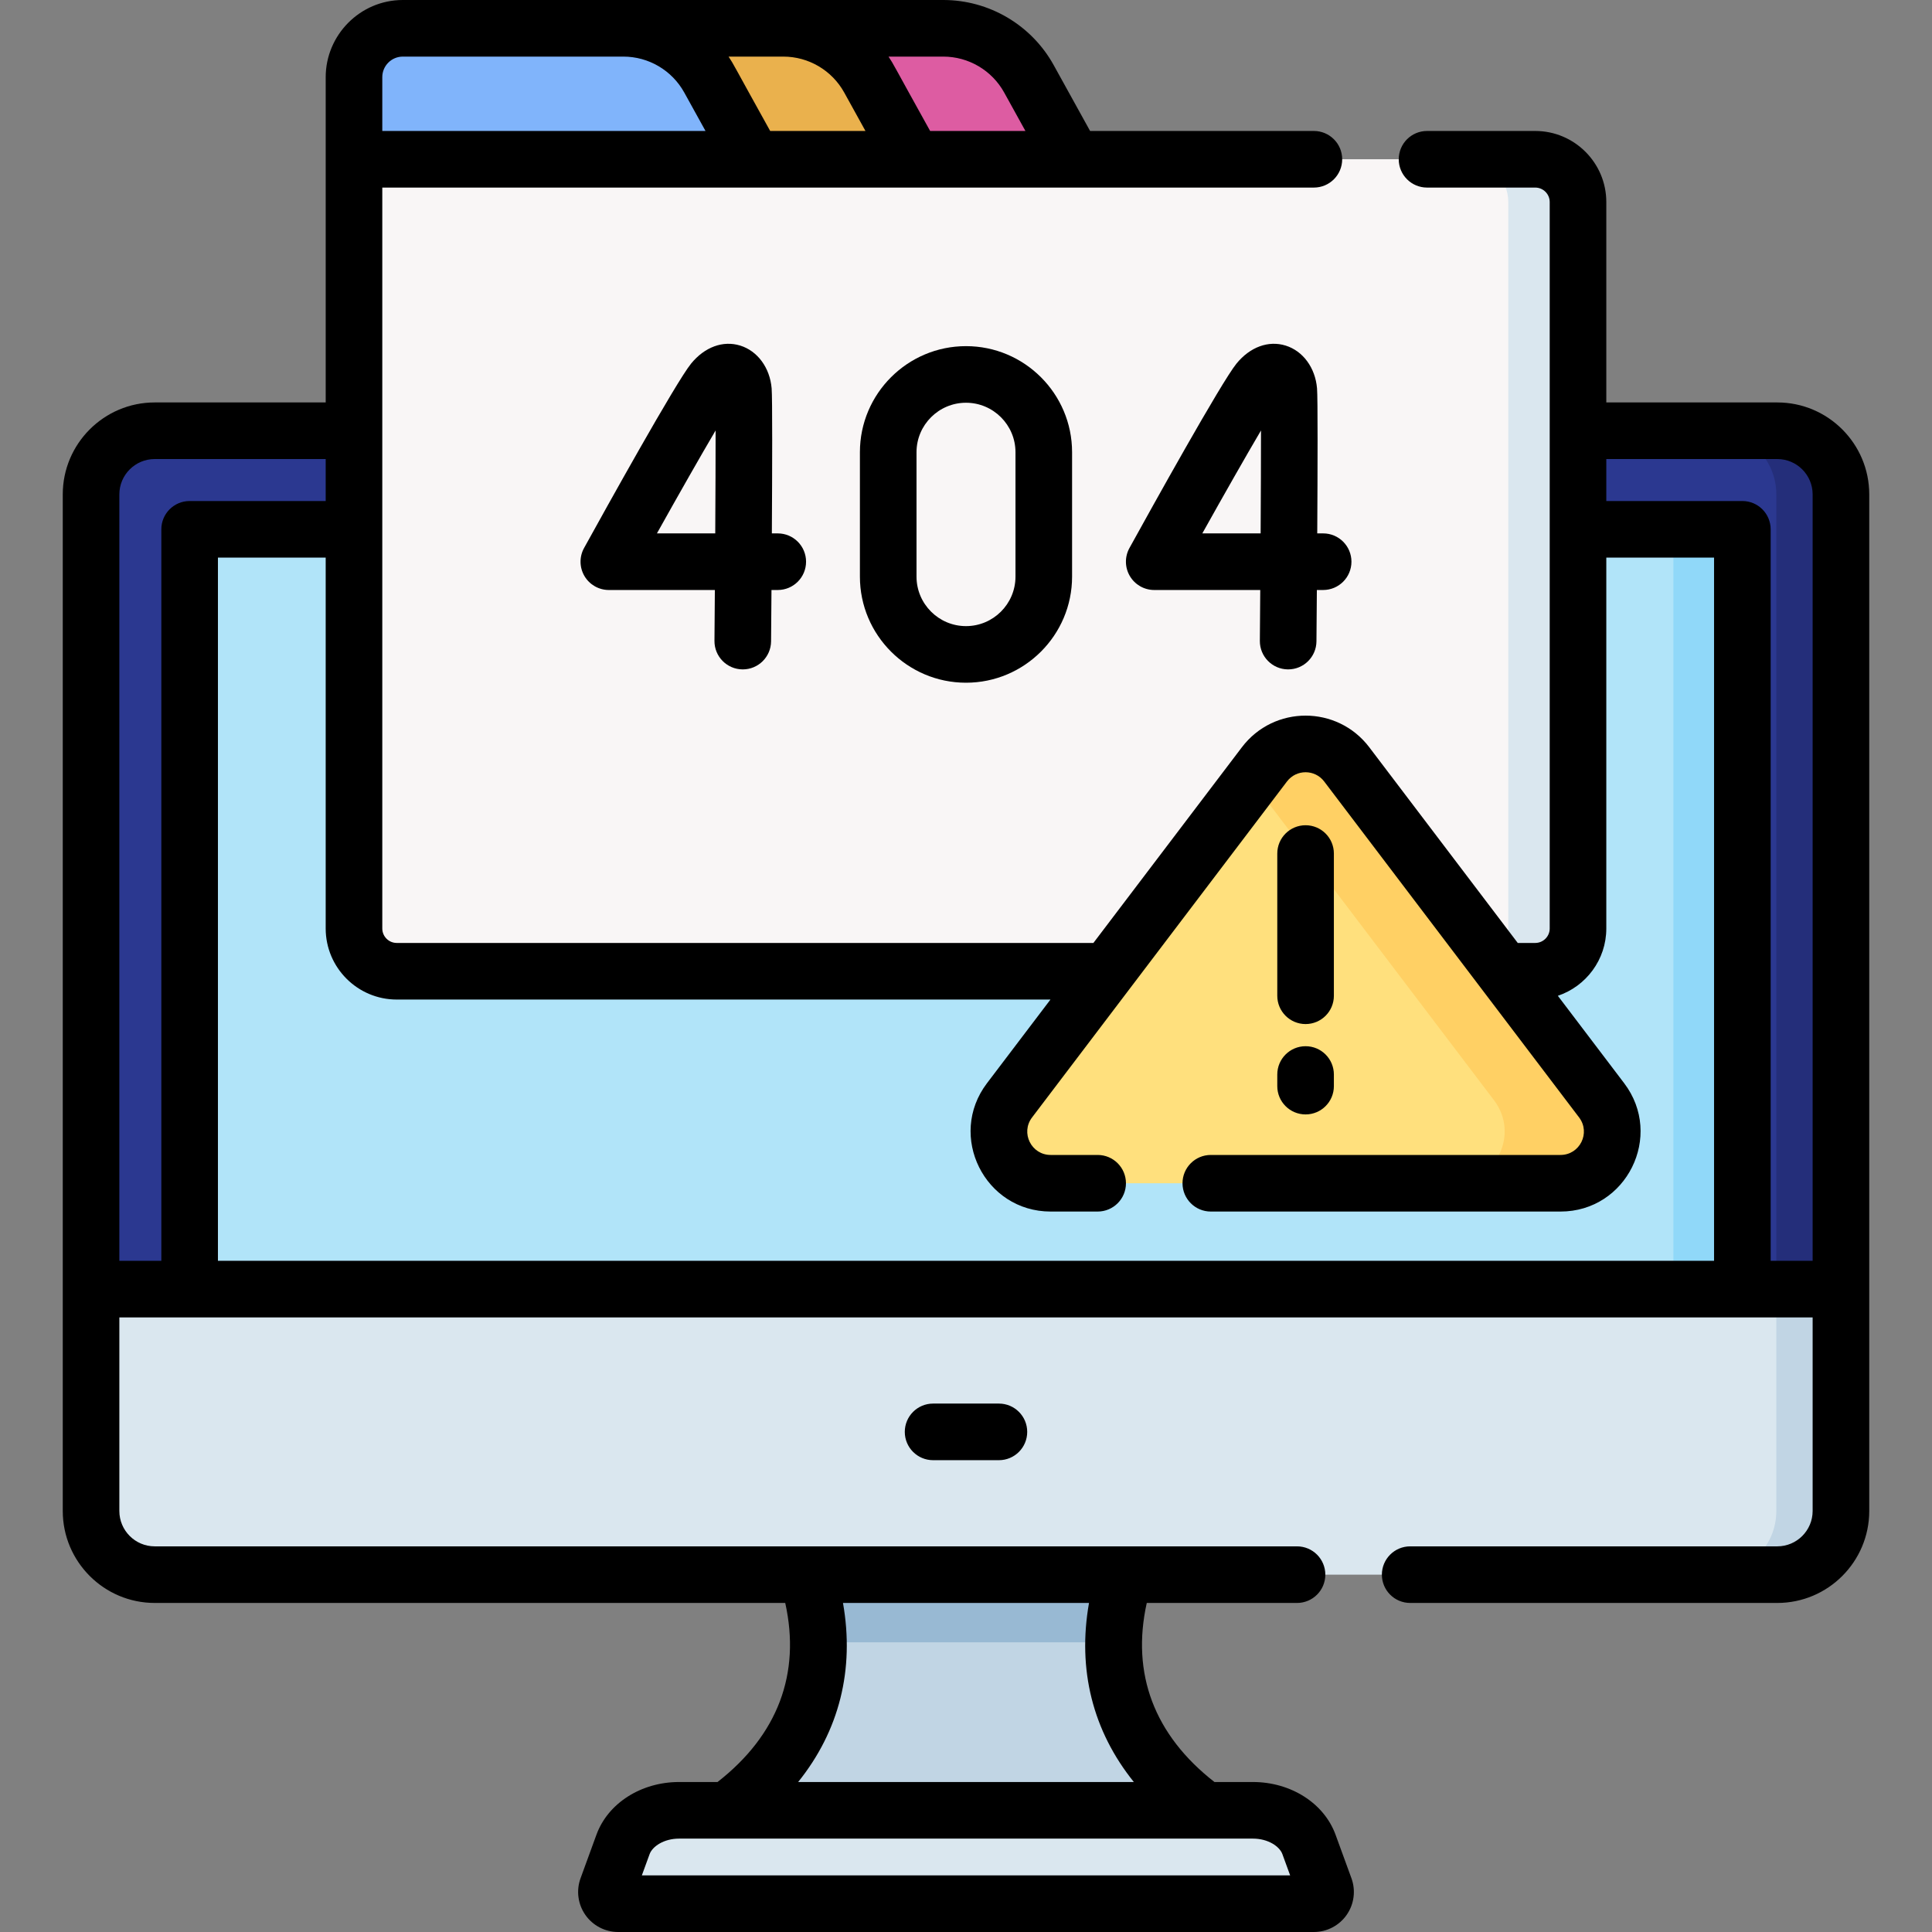
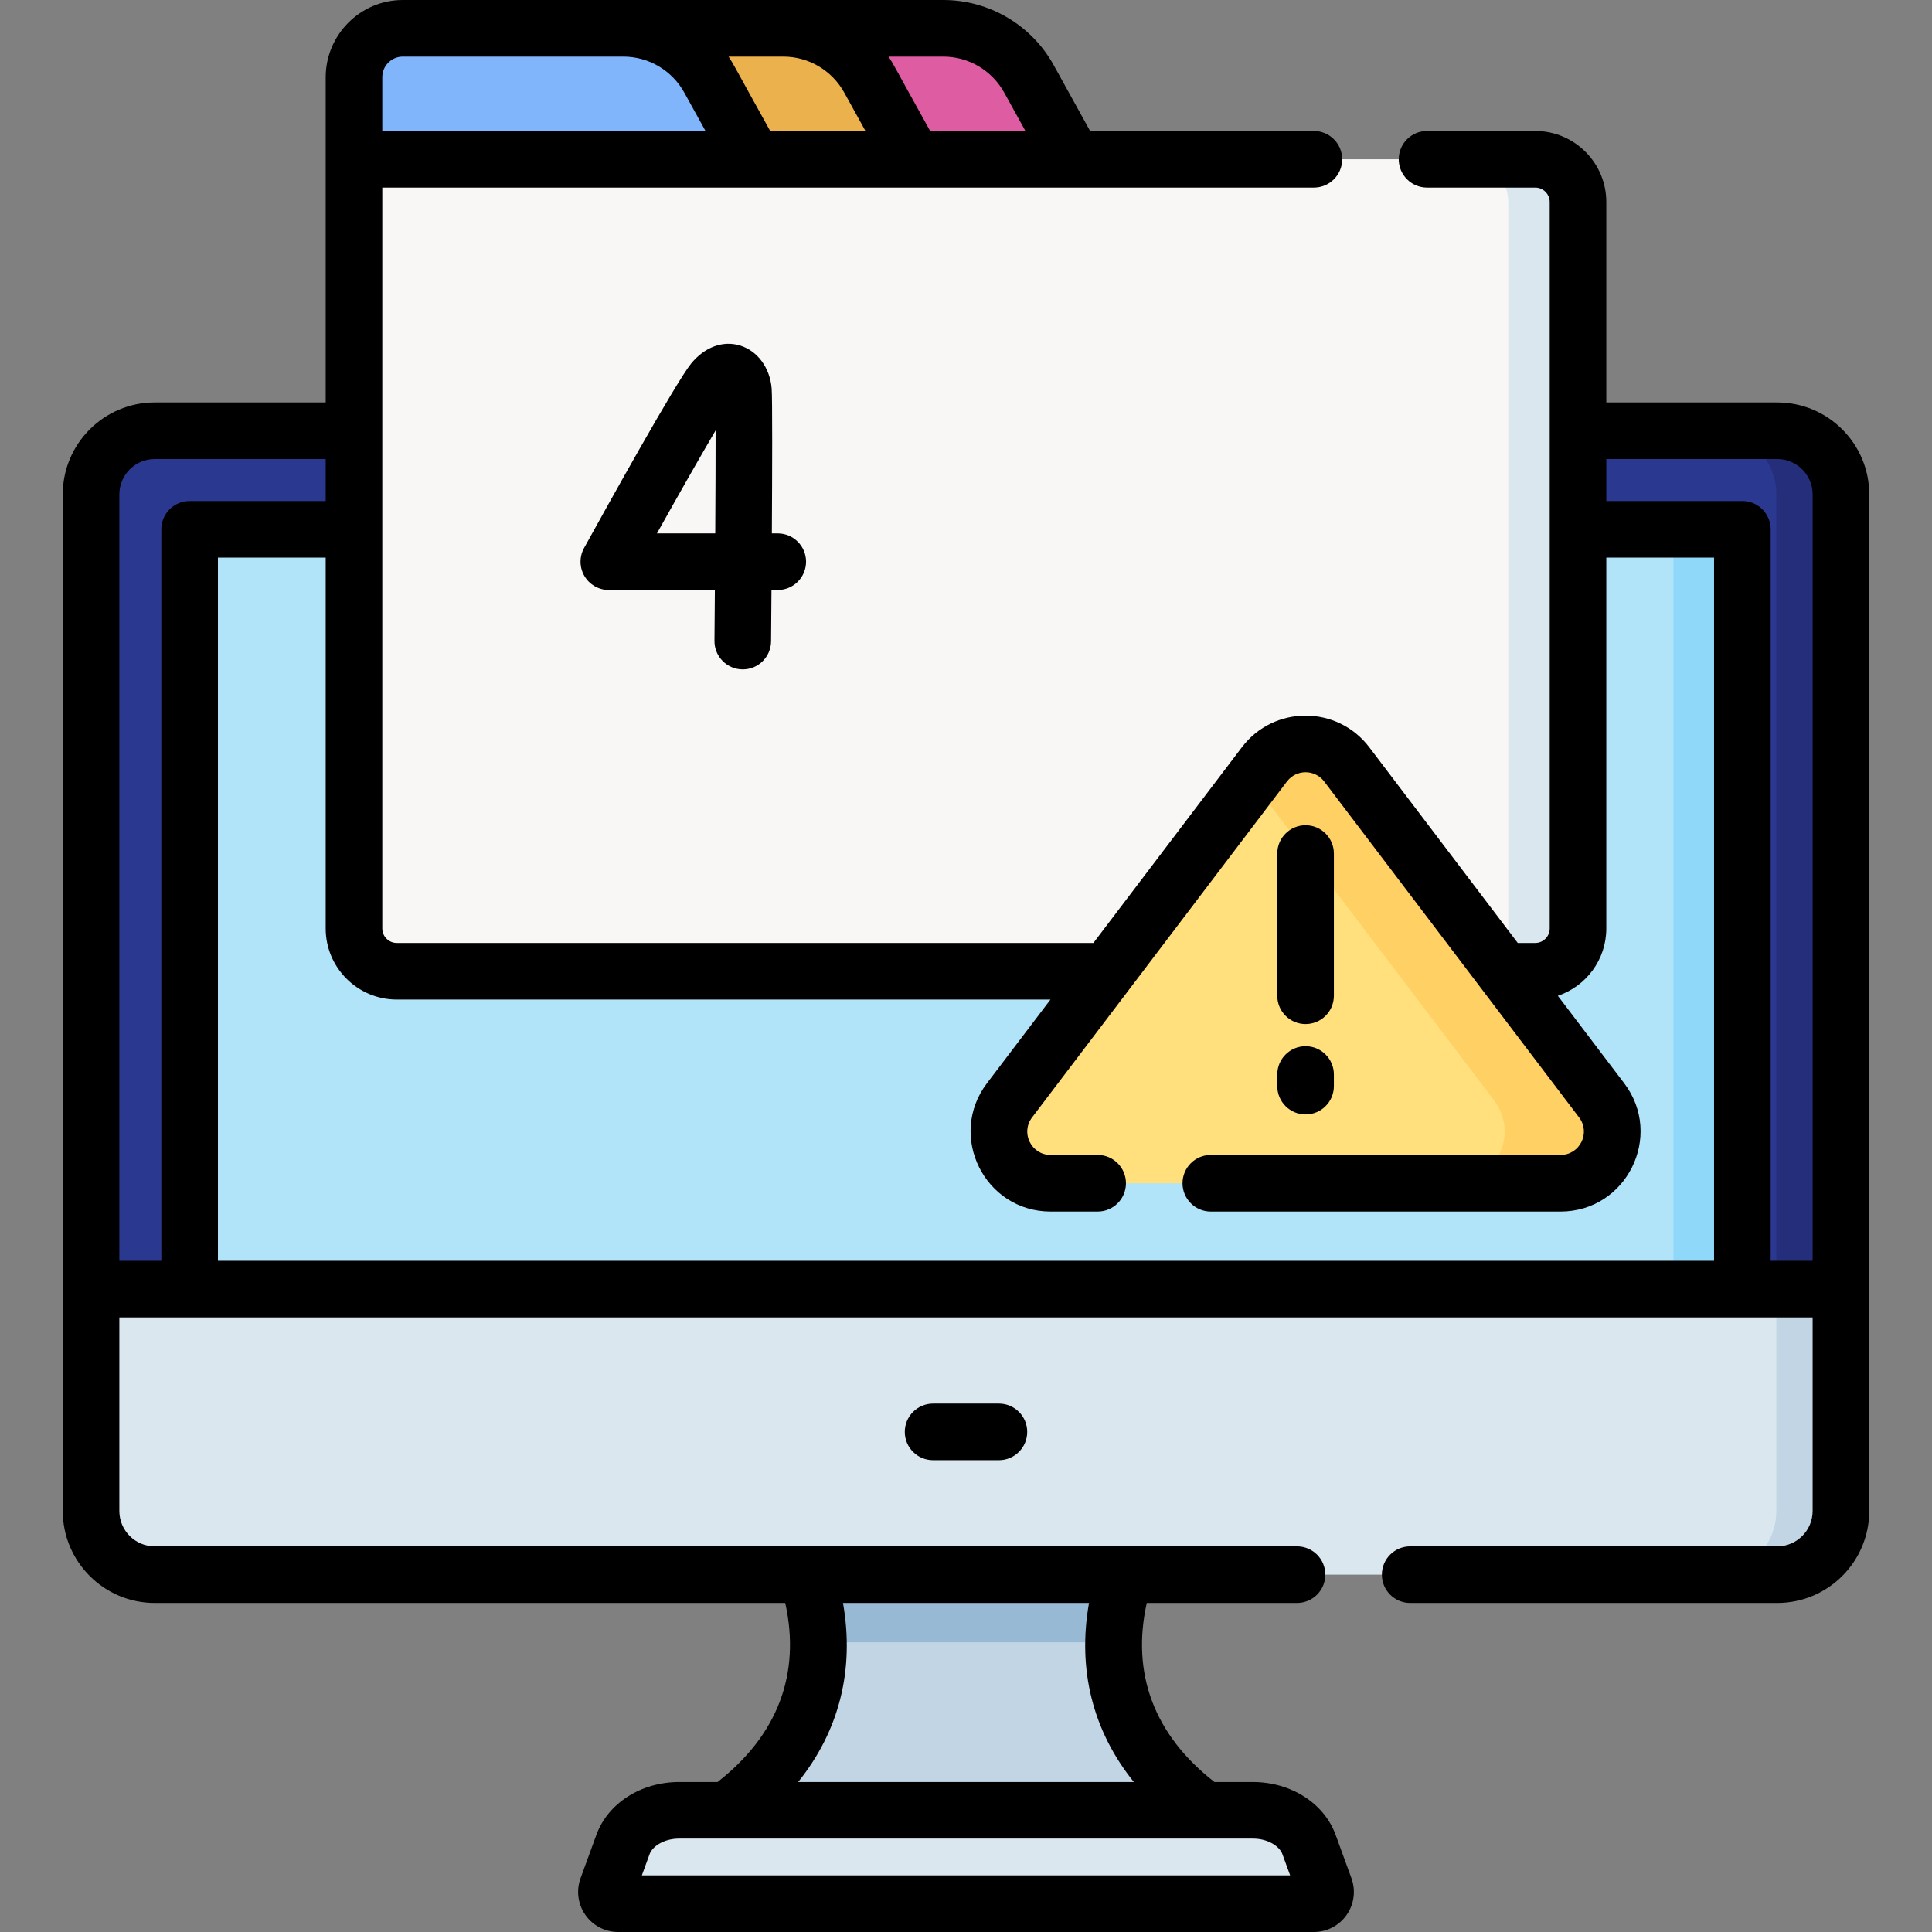
<svg xmlns="http://www.w3.org/2000/svg" id="Capa_1" enable-background="new 0 0 512 512" height="512" viewBox="0 0 512 512" width="512">
  <rect x="0" y="0" width="512" height="512" fill="#808080" stroke="none" />
  <g>
    <g>
      <g>
        <path d="m487.869 131.022c0-9.321-7.558-16.87-16.87-16.87h-429.999c-9.312 0-16.87 7.549-16.87 16.87v210.605l21.561 20v.004h420.616v-.004l21.562-20z" fill="#2b3890" />
        <path d="m470.999 114.152h-17.124c9.312 0 16.87 7.549 16.87 16.87v226.488l17.124-15.883v-210.605c0-9.322-7.558-16.87-16.87-16.87z" fill="#242e7a" />
      </g>
      <path d="m487.869 341.627v58.793c0 9.321-7.558 16.879-16.87 16.879h-429.999c-9.312 0-16.87-7.558-16.87-16.879v-58.793z" fill="#dae7ef" />
      <path d="m470.746 341.627v58.793c0 9.321-7.558 16.879-16.87 16.879h17.124c9.312 0 16.87-7.558 16.87-16.879v-58.793z" fill="#c1d5e4" />
    </g>
    <g>
      <path d="m50.257 341.631v-198.426c0-1.618 1.312-2.93 2.93-2.93h405.627c1.618 0 2.93 1.312 2.93 2.93v198.426z" fill="#b1e4f9" />
      <path d="m443.463 140.275v201.355h18.28v-198.425c0-1.618-1.312-2.93-2.93-2.93z" fill="#90d8f9" />
    </g>
    <path d="m348.182 504.5h-184.364c-2.158 0-3.66-2.146-2.92-4.173l4.213-11.544c1.955-5.357 8.001-9.031 14.863-9.031h152.053c6.862 0 12.908 3.673 14.863 9.031l4.213 11.544c.739 2.027-.762 4.173-2.921 4.173z" fill="#dae7ef" />
    <path d="m298.16 417.299h-84.321c7.757 24.512.698 46.574-21.178 62.453h126.676c-21.875-15.879-28.934-37.941-21.177-62.453z" fill="#c1d5e4" />
    <path d="m213.839 417.299c1.945 6.148 2.958 12.141 3.04 17.922h78.242c.082-5.781 1.094-11.774 3.04-17.922z" fill="#98b9d3" />
    <g>
      <path d="m284.465 42.208h-190.653v-21.766c0-7.148 5.795-12.942 12.942-12.942h143.217c9.444 0 18.142 5.13 22.711 13.395z" fill="#dd5ca2" />
      <path d="m242.074 42.208h-148.262v-21.766c0-7.148 5.795-12.942 12.942-12.942h100.826c9.444 0 18.142 5.13 22.711 13.395z" fill="#eab14d" />
      <path d="m406.855 257.391h-301.711c-6.259 0-11.332-5.074-11.332-11.332v-203.851h313.043c6.259 0 11.332 5.074 11.332 11.332v192.519c.001 6.259-5.073 11.332-11.332 11.332z" fill="#f9f6f6" />
      <path d="m406.855 42.208h-18.478c6.259 0 11.332 5.074 11.332 11.332v192.519c0 6.259-5.074 11.332-11.332 11.332h18.478c6.259 0 11.332-5.074 11.332-11.332v-192.519c0-6.259-5.073-11.332-11.332-11.332z" fill="#dae7ef" />
      <path d="m199.683 42.208h-105.871v-21.766c0-7.148 5.795-12.942 12.942-12.942h58.436c9.444 0 18.142 5.13 22.711 13.395z" fill="#80b4fb" />
    </g>
    <path d="m335.082 202.57-67.551 89.031c-6.842 9.018-.41 21.972 10.91 21.972h135.101c11.32 0 17.752-12.954 10.91-21.972l-67.551-89.031c-5.479-7.222-16.339-7.222-21.819 0z" fill="#ffe07d" />
    <path d="m424.452 291.601-67.551-89.031c-5.48-7.223-16.339-7.223-21.82 0l-3.342 4.404 64.208 84.626c6.843 9.018.411 21.972-10.91 21.972h28.503c11.322.001 17.755-12.953 10.912-21.971z" fill="#ffd064" />
    <g>
      <path d="m495.37 131.021c0-13.438-10.933-24.369-24.37-24.369h-45.312v-53.112c0-10.384-8.448-18.832-18.832-18.832h-28.675c-4.143 0-7.5 3.357-7.5 7.5s3.357 7.5 7.5 7.5h28.675c2.113 0 3.832 1.719 3.832 3.832v192.52c0 2.113-1.719 3.832-3.832 3.832h-4.636l-39.344-51.854c-8.482-11.179-25.28-11.192-33.769 0l-39.344 51.854h-184.62c-2.113 0-3.832-1.719-3.832-3.832v-196.352h246.882c4.143 0 7.5-3.357 7.5-7.5s-3.357-7.5-7.5-7.5h-59.306l-9.641-17.441c-5.887-10.651-17.104-17.267-29.274-17.267-34.798 0-108.414 0-143.218 0-11.371 0-20.442 9.334-20.442 20.442v86.21h-45.312c-13.438 0-24.37 10.932-24.37 24.369v269.399c0 13.442 10.933 24.379 24.37 24.379h167.093c4.161 18.727-1.973 35.011-17.939 47.453h-10.181c-10.057 0-18.86 5.609-21.908 13.959l-4.212 11.543c-1.187 3.25-.711 6.883 1.271 9.718 1.983 2.836 5.233 4.528 8.693 4.528h184.364c3.46 0 6.71-1.692 8.693-4.528 1.982-2.835 2.458-6.468 1.272-9.717l-4.214-11.544c-3.047-8.35-11.852-13.959-21.908-13.959h-10.18c-15.967-12.442-22.101-28.727-17.94-47.453h39.82c4.143 0 7.5-3.357 7.5-7.5s-3.357-7.5-7.5-7.5c-61.491 0-241.226 0-302.726 0-5.167 0-9.37-4.207-9.37-9.379v-51.293h448.739v51.293c0 5.172-4.203 9.379-9.37 9.379h-97.286c-4.143 0-7.5 3.357-7.5 7.5s3.357 7.5 7.5 7.5h97.289c13.438 0 24.37-10.937 24.37-24.379zm-155.527 360.333 2.062 5.646h-171.81l2.061-5.646c.727-1.988 3.713-4.102 7.817-4.102h152.053c4.105 0 7.092 2.113 7.817 4.102zm-51.244-66.555c-3.112 17.675.989 33.911 11.881 47.453h-88.96c10.889-13.541 14.991-29.779 11.881-47.453zm-183.455-159.907h173.239l-16.826 22.176c-10.585 13.951-.625 34.006 16.884 34.006h12.449c4.143 0 7.5-3.357 7.5-7.5s-3.357-7.5-7.5-7.5h-12.449c-5.131 0-8.034-5.853-4.935-9.939l67.551-89.03c2.481-3.269 7.388-3.269 9.87 0l67.55 89.03c3.101 4.087.196 9.939-4.935 9.939h-92.665c-4.143 0-7.5 3.357-7.5 7.5s3.357 7.5 7.5 7.5h92.665c17.514 0 27.467-20.058 16.884-34.006l-17.579-23.169c7.452-2.51 12.841-9.551 12.841-17.838v-98.284h28.555v186.352h-396.487v-186.354h28.556v98.284c0 10.384 8.448 18.833 18.832 18.833zm160.976-240.368 5.629 10.184h-25.251c-9.997-17.994-9.564-17.497-11.028-19.708h14.502c6.712 0 12.9 3.649 16.148 9.524zm-42.391-.001 5.629 10.185h-25.251c-9.997-17.994-9.564-17.497-11.027-19.708h14.502c6.711 0 12.899 3.649 16.147 9.523zm-58.538-9.523c6.712 0 12.899 3.649 16.147 9.524l5.629 10.184h-85.655v-14.266c0-3.001 2.441-5.442 5.442-5.442zm-133.561 116.021c0-5.166 4.203-9.369 9.37-9.369h45.312v11.123h-36.056c-4.143 0-7.5 3.357-7.5 7.5v193.852h-11.126zm437.613 203.106v-193.852c0-4.143-3.357-7.5-7.5-7.5h-36.055v-11.123h45.312c5.167 0 9.37 4.203 9.37 9.369v203.105h-11.127z" />
      <path d="m247.278 371.963c-4.143 0-7.5 3.357-7.5 7.5s3.357 7.5 7.5 7.5h17.443c4.143 0 7.5-3.357 7.5-7.5s-3.357-7.5-7.5-7.5z" />
      <path d="m196.778 177.396h.065c4.112 0 7.463-3.315 7.499-7.436.021-2.518.063-7.473.108-13.604h1.665c4.143 0 7.5-3.357 7.5-7.5s-3.357-7.5-7.5-7.5h-1.565c.102-17.237.156-35.876-.056-38.428-.456-5.467-3.725-9.92-8.329-11.347-4.557-1.41-9.426.373-13.016 4.776-4.025 4.938-22.729 38.658-28.366 48.875-1.281 2.323-1.24 5.151.109 7.437 1.349 2.284 3.805 3.687 6.458 3.687h28.098c-.034 4.773-.07 9.354-.106 13.476-.035 4.141 3.294 7.527 7.436 7.564zm-22.685-36.041c5.841-10.455 11.556-20.501 15.55-27.278.005 7.042-.035 16.975-.096 27.278z" />
-       <path d="m349.083 141.355c.102-17.237.156-35.876-.056-38.428-.456-5.467-3.725-9.92-8.329-11.347-4.557-1.41-9.427.373-13.016 4.776-4.025 4.938-22.729 38.658-28.366 48.875-1.281 2.323-1.24 5.151.109 7.437 1.349 2.284 3.805 3.687 6.458 3.687h28.098c-.034 4.773-.07 9.354-.106 13.476-.035 4.142 3.294 7.528 7.436 7.564h.065c4.112 0 7.463-3.315 7.499-7.436.021-2.518.063-7.473.108-13.604h1.665c4.143 0 7.5-3.357 7.5-7.5s-3.357-7.5-7.5-7.5zm-15.002 0h-15.454c5.841-10.455 11.556-20.501 15.55-27.278.004 7.042-.036 16.975-.096 27.278z" />
-       <path d="m227.885 119.845v32.967c0 15.503 12.612 28.115 28.114 28.115s28.114-12.612 28.114-28.115v-32.967c0-15.502-12.612-28.114-28.114-28.114s-28.114 12.612-28.114 28.114zm41.229 0v32.967c0 7.231-5.883 13.115-13.114 13.115s-13.114-5.884-13.114-13.115v-32.967c0-7.231 5.883-13.114 13.114-13.114s13.114 5.882 13.114 13.114z" />
      <path d="m345.992 271.386c4.143 0 7.5-3.357 7.5-7.5v-37.69c0-4.143-3.357-7.5-7.5-7.5s-7.5 3.357-7.5 7.5v37.69c0 4.142 3.357 7.5 7.5 7.5z" />
      <path d="m345.992 295.334c4.143 0 7.5-3.357 7.5-7.5v-3.078c0-4.143-3.357-7.5-7.5-7.5s-7.5 3.357-7.5 7.5v3.078c0 4.143 3.357 7.5 7.5 7.5z" />
    </g>
  </g>
</svg>